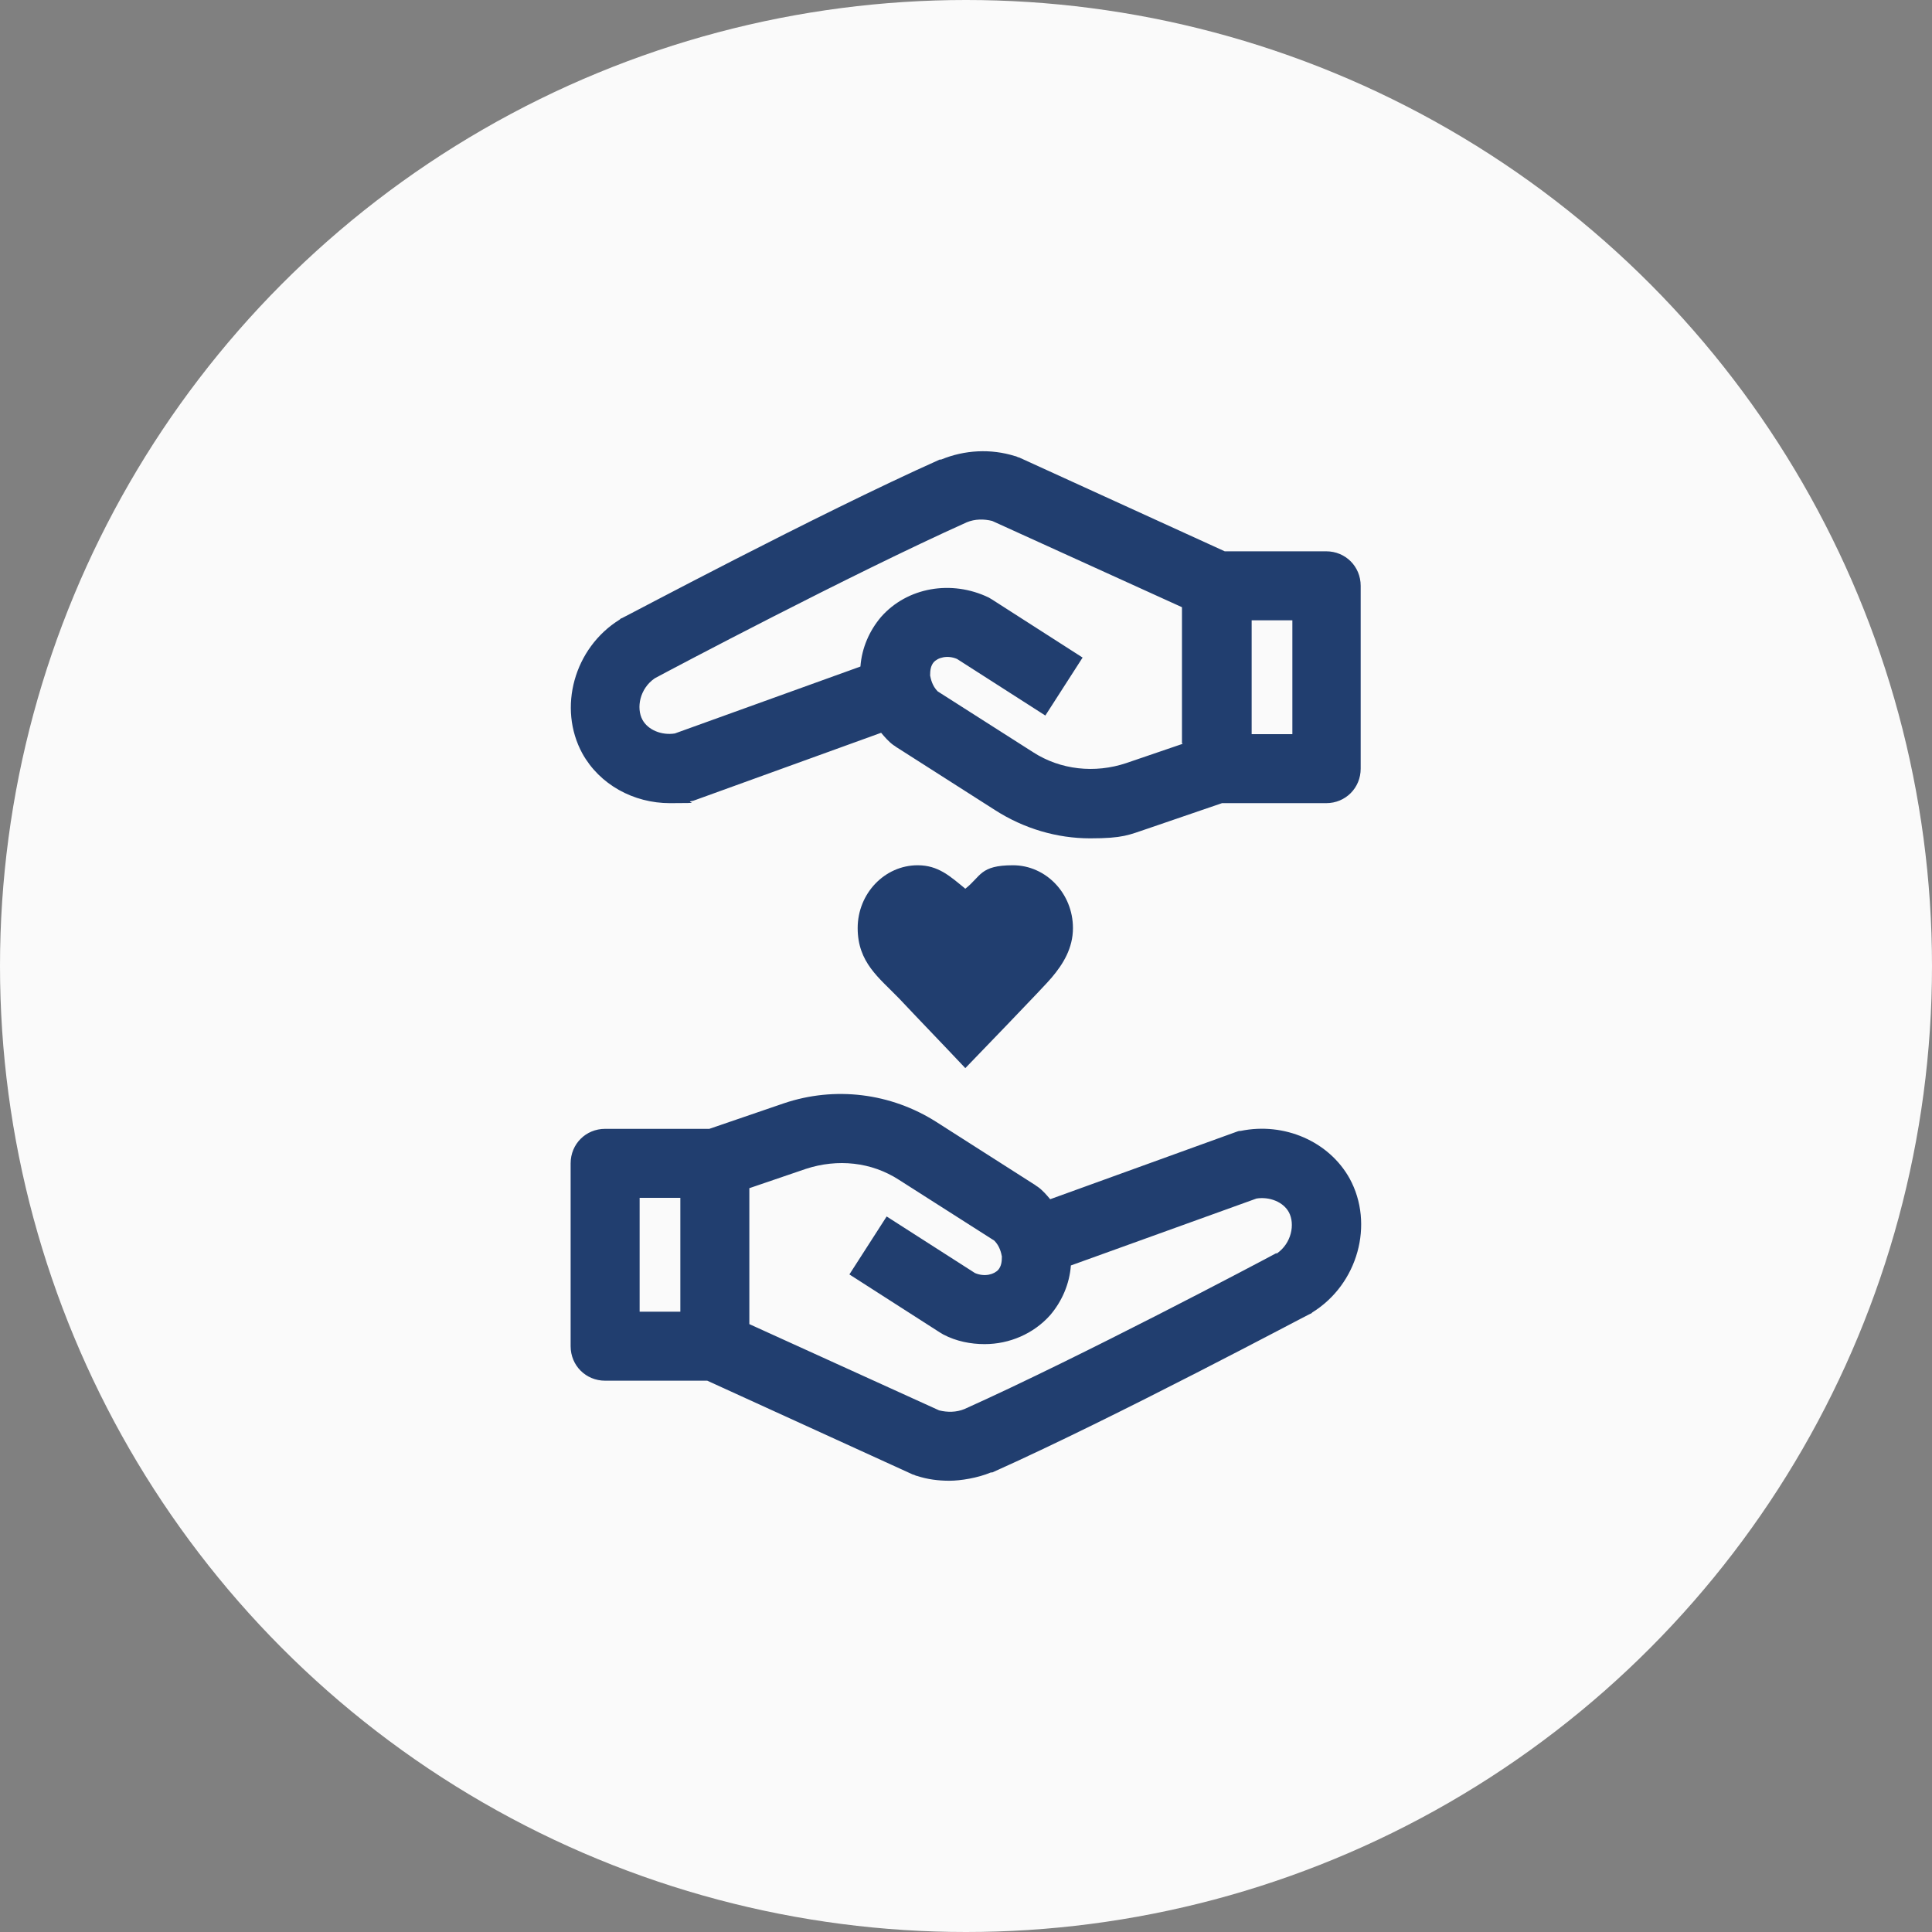
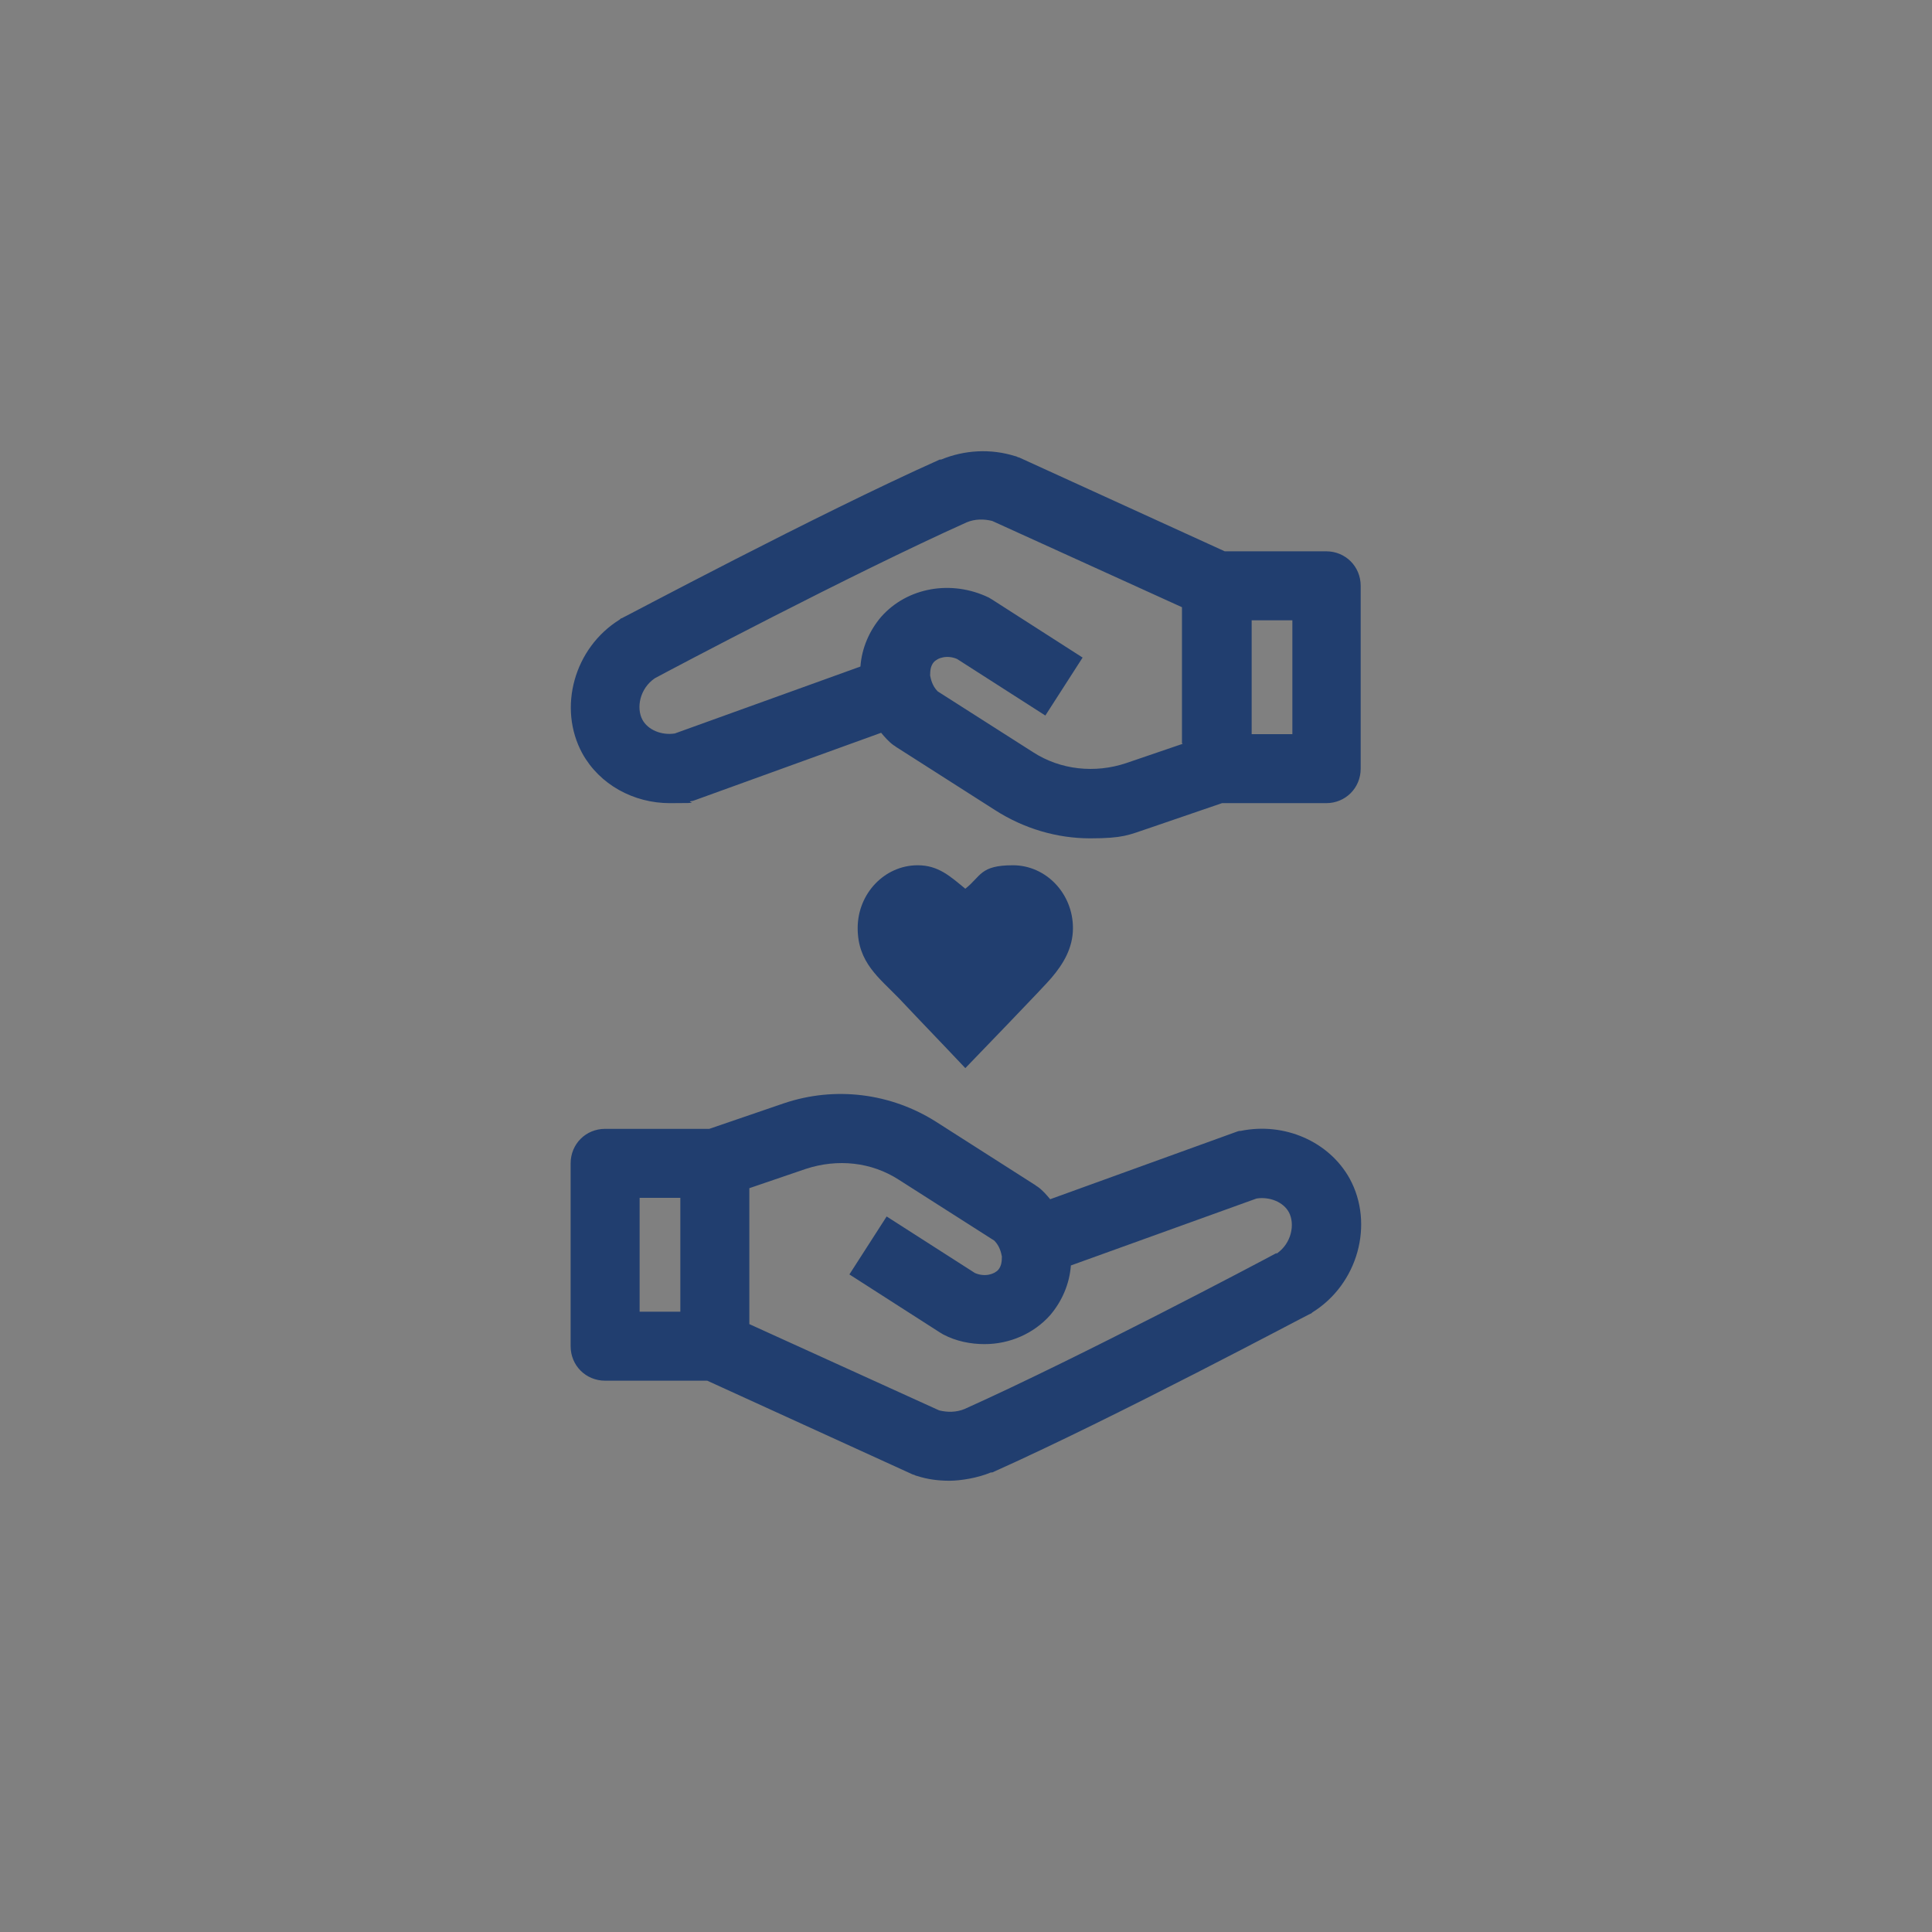
<svg xmlns="http://www.w3.org/2000/svg" id="Ebene_1" viewBox="0 0 280 280">
  <rect x="0" y="0" width="280" height="280" fill="#808080" stroke="none" />
  <defs>
    <style>      .st0 {        fill: #fafafa;      }      .st1 {        fill: #213e6f;      }    </style>
  </defs>
-   <circle class="st0" cx="140" cy="140" r="140" />
  <g>
    <path class="st1" d="M179.7,163.9c-.2,0-.4.1-.7.2l-26.8,9.7c-.5-.6-1.1-1.3-1.8-1.8-.2-.1-.4-.3-.6-.4l-14.1-9c-6.6-4.2-14.7-5.2-22.1-2.7l-10.8,3.7h-15.1c-2.8,0-5,2.2-5,5v26.5c0,2.8,2.2,5,5,5h14.8l29.8,13.6c.2,0,.4.2.6.2,1.5.5,3.1.7,4.7.7s4.1-.4,6-1.2c0,0,.1,0,.2,0,17.9-8,45.8-22.9,46.1-23,.1,0,.2-.1.3-.2,6.6-4.1,9-12.8,5.4-19.4-3-5.4-9.5-8.2-15.8-6.9h0ZM98.6,190.1h-5.9v-16.5h5.9v16.5ZM185,181.6c-2.4,1.3-28.3,15-45.2,22.6-1.2.5-2.5.5-3.7.2l-27.5-12.5v-19.7l8.2-2.8c4.6-1.5,9.5-1,13.5,1.6l13.8,8.8c.8.8,1,1.8,1.1,2.3,0,.8-.1,1.4-.5,1.9-.6.7-2,1.1-3.4.5l-12.8-8.2-5.4,8.4,13.1,8.4c.2.1.3.2.5.3,1.9,1,4,1.4,6,1.4,3.6,0,7.1-1.5,9.5-4.2,1.7-2,2.8-4.5,3-7.2l26.9-9.7c1.9-.3,3.9.5,4.7,2,.9,1.7.4,4.5-1.8,6h0Z" />
    <path class="st1" d="M192.3,79.9h-14.8l-29.8-13.6c-.2,0-.4-.2-.6-.2-3.5-1.1-7.3-.9-10.7.5,0,0-.1,0-.2,0-17.9,8-45.8,22.9-46.1,23-.1,0-.2.1-.3.2-6.6,4.1-9,12.8-5.4,19.4,2.5,4.5,7.4,7.2,12.7,7.2s2.1-.1,3.1-.3c.2,0,.4-.1.7-.2l26.8-9.7c.5.6,1.1,1.3,1.8,1.8.2.1.4.3.6.4l14.1,9c4.2,2.7,9,4.1,13.8,4.1s5.6-.5,8.3-1.4l10.8-3.7h15.1c2.8,0,5-2.2,5-5v-26.5c0-2.8-2.2-5-5-5h0ZM171.4,107.8l-8.2,2.8c-4.5,1.5-9.5,1-13.5-1.6l-13.8-8.8c-.8-.8-1-1.8-1.1-2.3,0-.8.1-1.4.5-1.9.6-.7,2-1.1,3.4-.5l12.8,8.2,5.4-8.4-13.1-8.4c-.2-.1-.3-.2-.5-.3-5.4-2.6-11.8-1.5-15.6,2.8-1.7,2-2.8,4.5-3,7.2l-26.9,9.7c-1.9.3-3.9-.5-4.7-2-.9-1.7-.4-4.5,1.8-6,2.4-1.3,28.3-15,45.2-22.6,1.2-.5,2.5-.5,3.7-.2l27.5,12.5v19.7h0ZM187.3,106.4h-5.9v-16.5h5.9v16.5Z" />
-     <path class="st1" d="M140,154.7s11.8-12.2,12.4-13c1.7-2,3.1-4.3,3.1-7.2,0-5-3.9-9.1-8.7-9.1s-4.6,1.6-6.9,3.4c-2.2-1.8-3.9-3.4-6.9-3.4-4.8,0-8.7,4.1-8.7,9.1s3.1,7.2,6,10.2c3.2,3.4,6.4,6.7,9.6,10.1h0Z" />
+     <path class="st1" d="M140,154.7s11.8-12.2,12.4-13c1.7-2,3.1-4.3,3.1-7.2,0-5-3.9-9.1-8.7-9.1s-4.6,1.6-6.9,3.4c-2.2-1.8-3.9-3.4-6.9-3.4-4.8,0-8.7,4.1-8.7,9.1s3.1,7.2,6,10.2c3.2,3.4,6.4,6.7,9.6,10.1h0" />
  </g>
</svg>